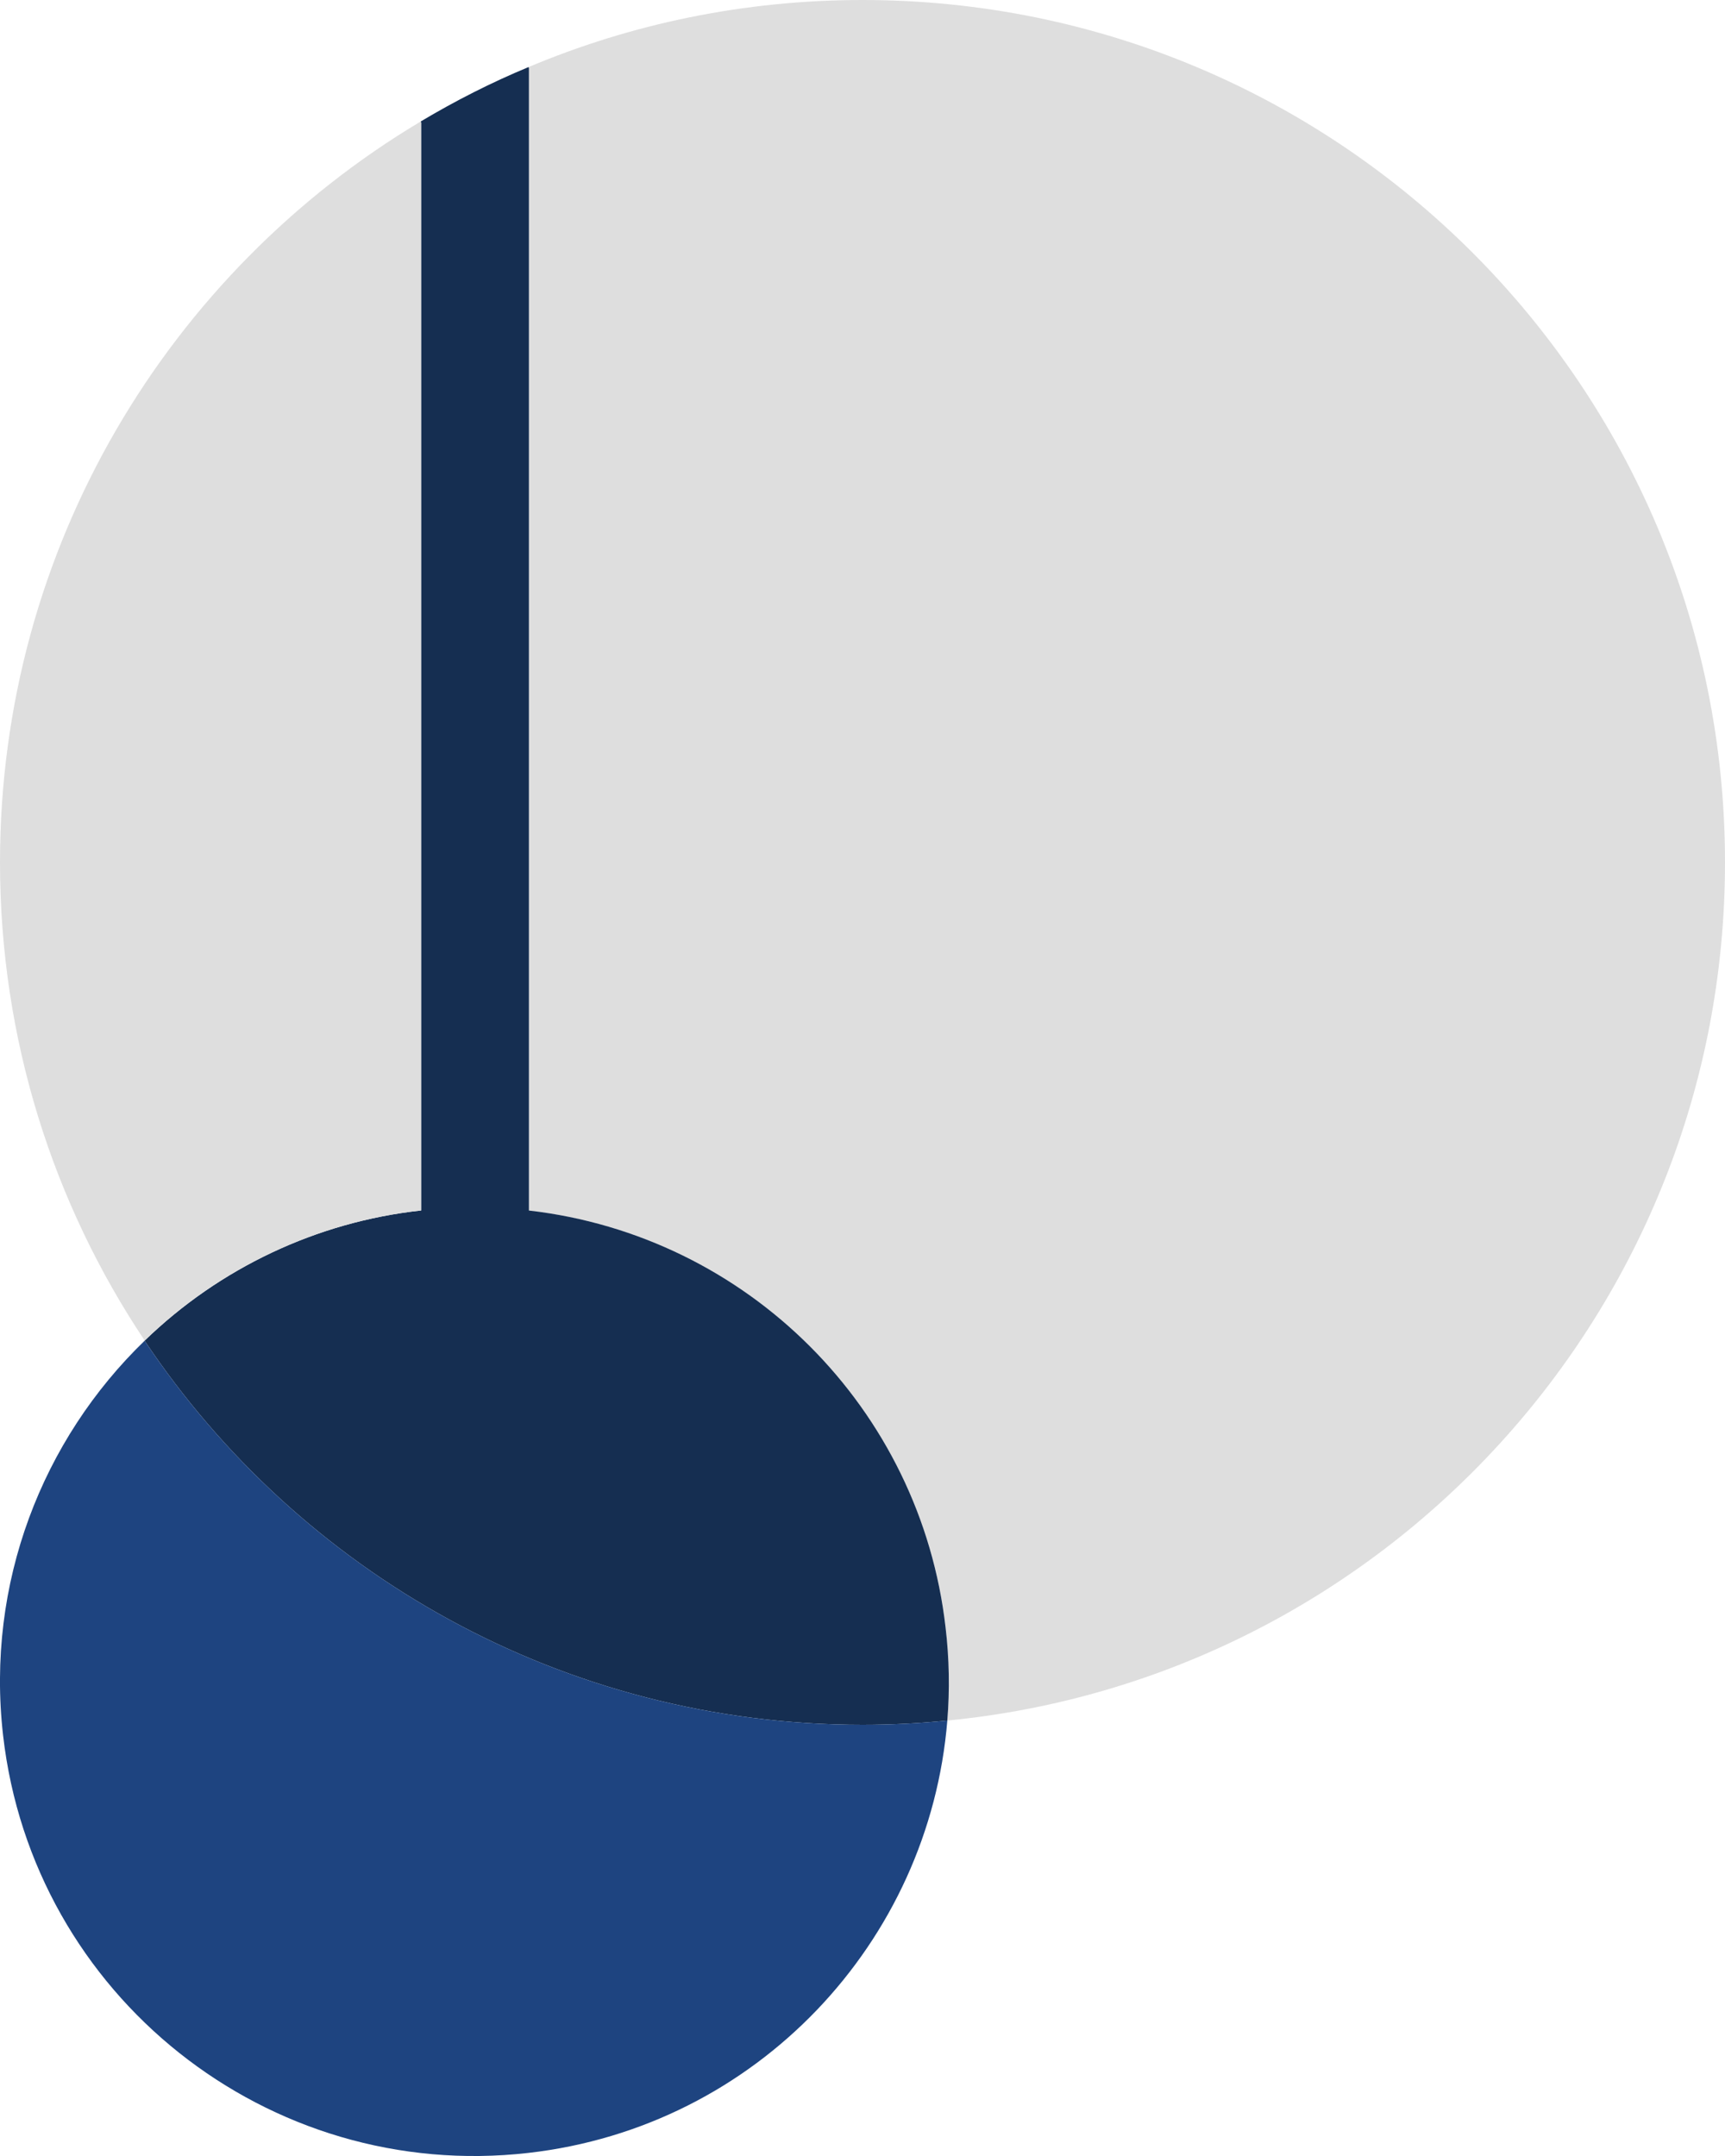
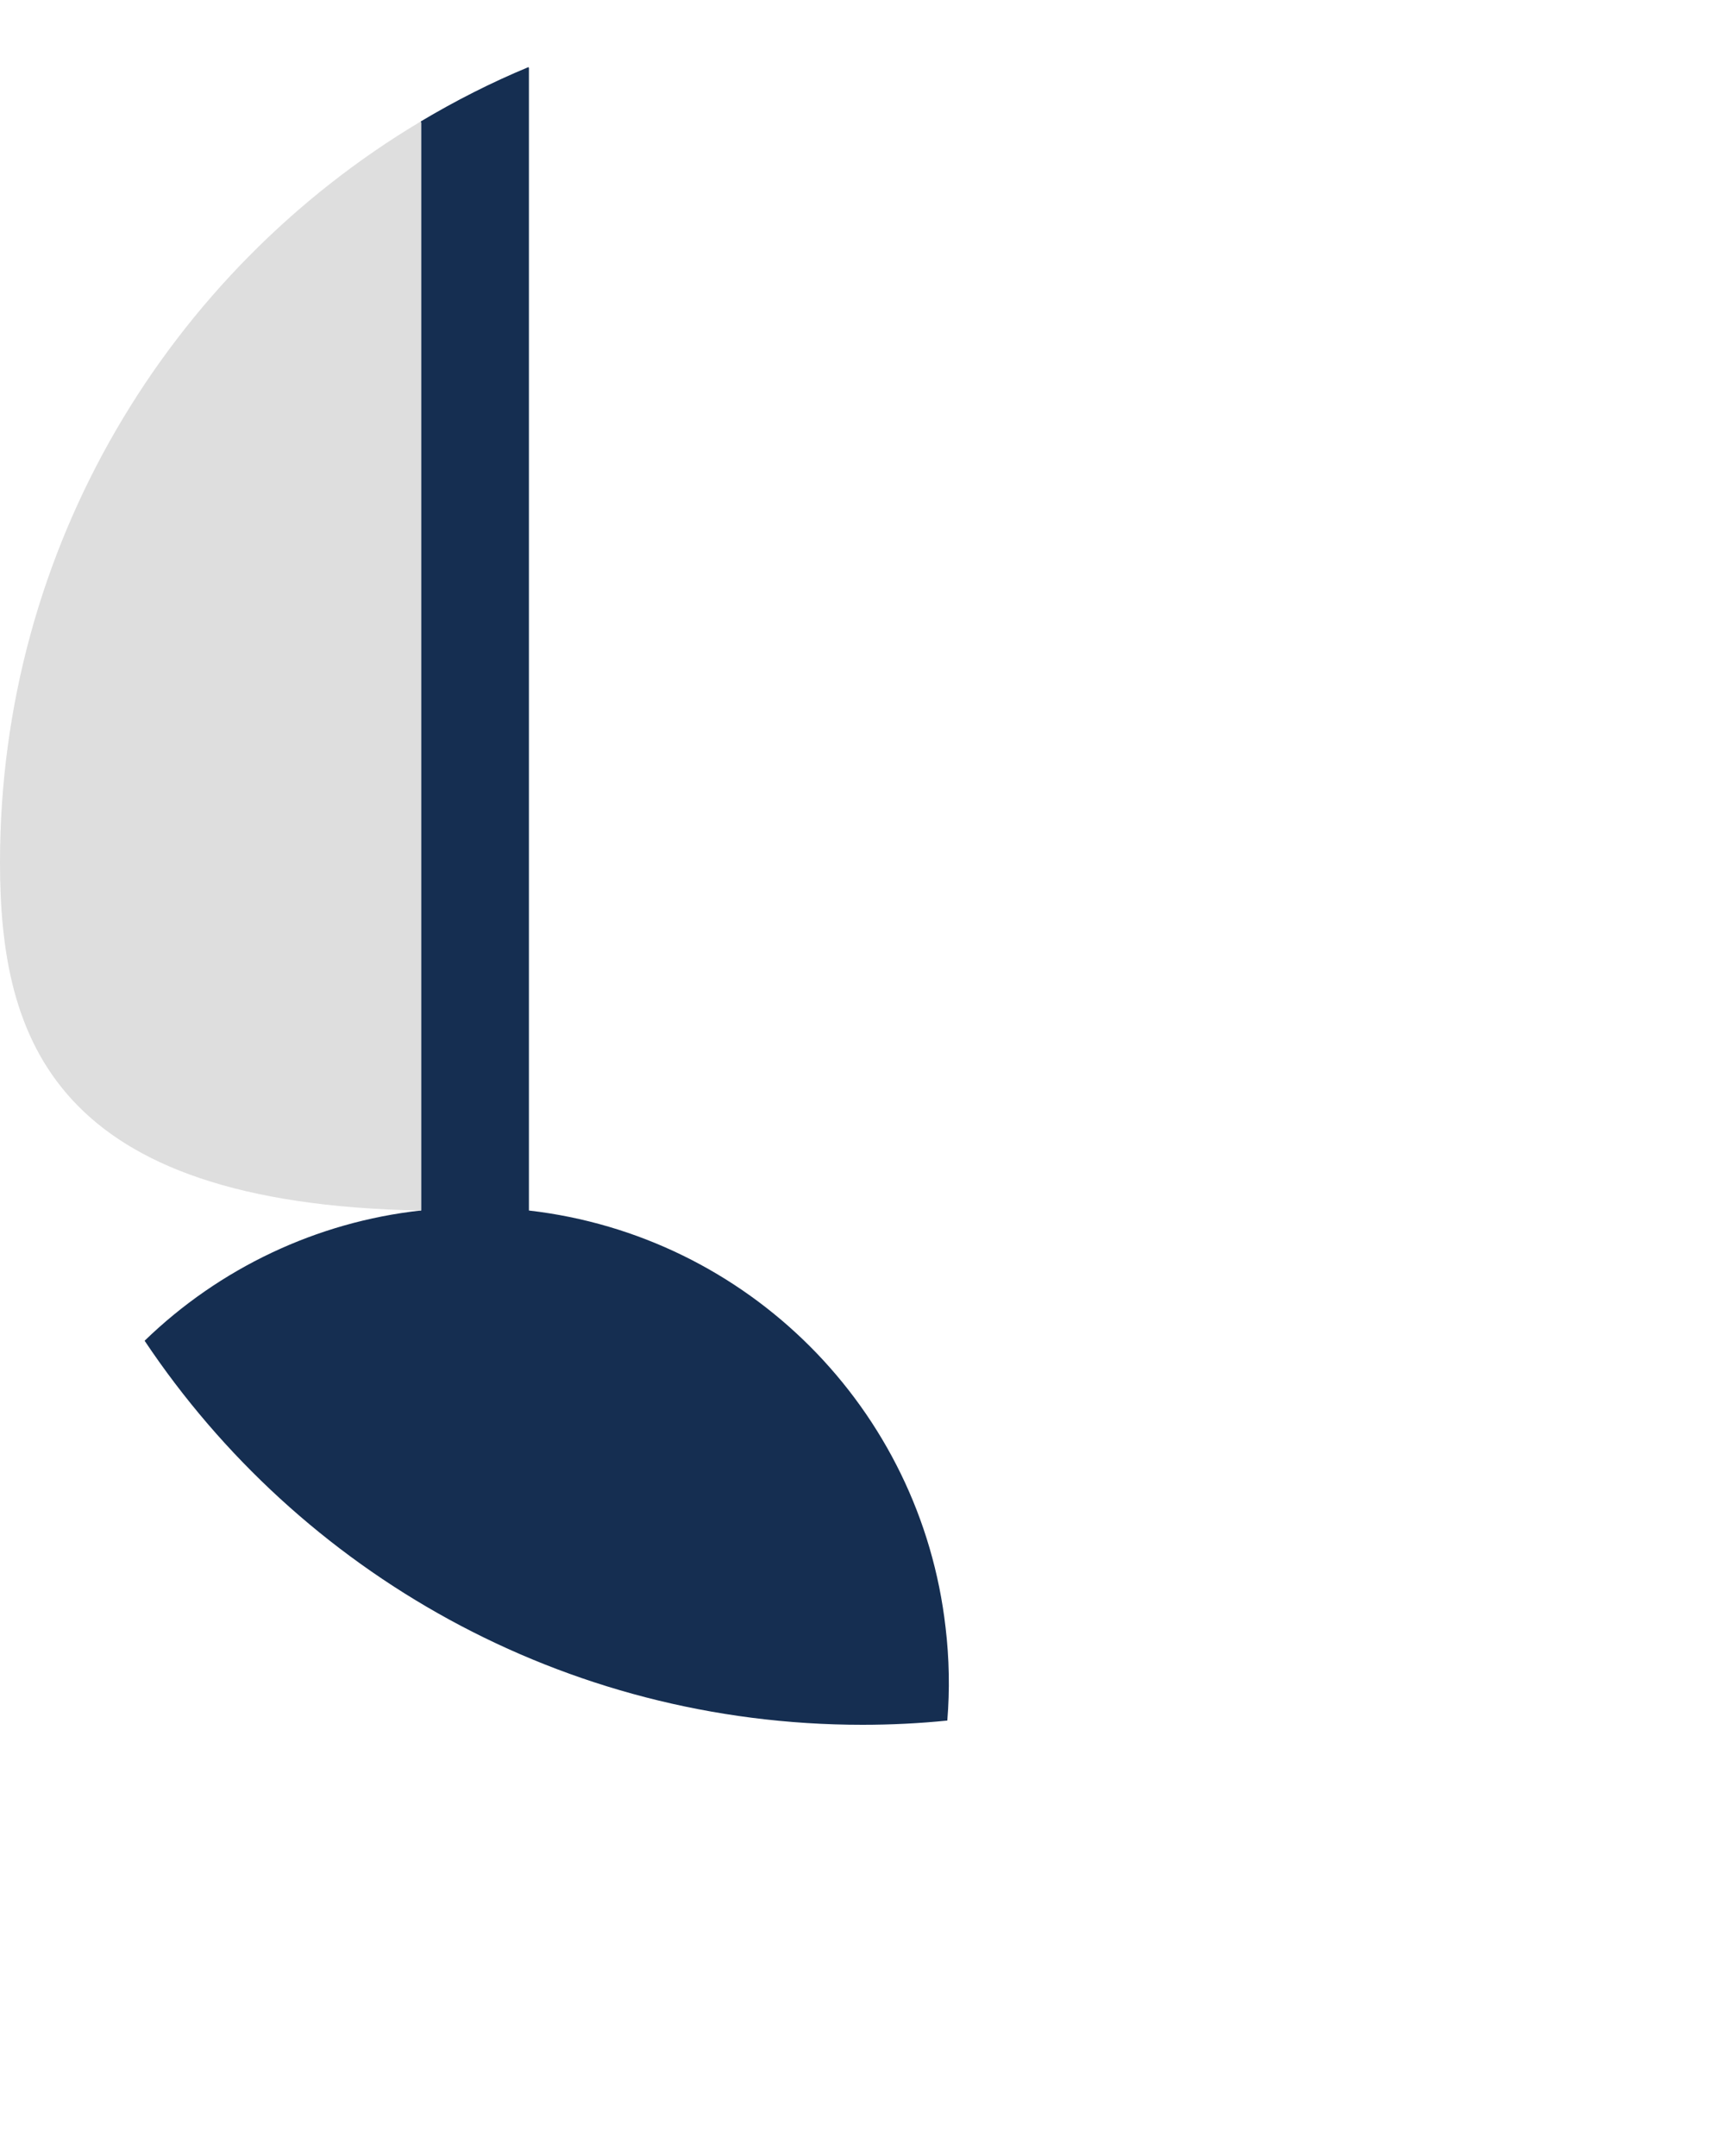
<svg xmlns="http://www.w3.org/2000/svg" width="24px" height="30px" viewBox="0 0 24 30" version="1.1">
  <g id="surface1">
-     <path style=" stroke:none;fill-rule:nonzero;fill:rgb(87.059%,87.059%,87.059%);fill-opacity:1;" d="M 12 0 C 18.629 0 24 5.371 24 12 C 24 18.23 19.254 23.352 13.18 23.941 C 13.215 23.512 13.207 23.078 13.156 22.648 C 12.809 19.602 10.406 17.195 7.359 16.844 L 7.359 0.945 L 7.352 0.934 C 8.781 0.332 10.352 0 12 0 Z M 12 0 " />
    <path style=" stroke:none;fill-rule:nonzero;fill:rgb(8.235%,18.039%,31.765%);fill-opacity:1;" d="M 5.859 16.844 L 5.859 1.703 L 5.852 1.691 C 6.336 1.402 6.836 1.148 7.352 0.934 L 7.359 0.945 L 7.359 16.844 C 10.406 17.195 12.809 19.602 13.156 22.648 C 13.207 23.078 13.215 23.512 13.18 23.941 C 12.793 23.98 12.398 24 12 24 C 7.836 24 4.164 21.879 2.012 18.656 C 3.055 17.645 4.406 17.004 5.852 16.844 Z M 5.859 16.844 " />
-     <path style=" stroke:none;fill-rule:nonzero;fill:rgb(11.765%,26.667%,50.196%);fill-opacity:1;" d="M 13.18 23.941 C 12.93 27.02 10.535 29.594 7.352 29.957 C 3.73 30.371 0.457 27.77 0.043 24.148 C -0.199 22.031 0.59 20.031 2.012 18.656 C 4.164 21.879 7.836 24 12 24 C 12.398 24 12.793 23.98 13.18 23.941 Z M 13.18 23.941 " />
-     <path style=" stroke:none;fill-rule:nonzero;fill:rgb(87.059%,87.059%,87.059%);fill-opacity:1;" d="M 5.859 1.703 L 5.859 16.844 L 5.852 16.844 C 4.406 17.004 3.055 17.641 2.012 18.652 C 0.742 16.75 0 14.461 0 12 C 0 7.621 2.348 3.785 5.852 1.691 Z M 5.859 1.703 " />
+     <path style=" stroke:none;fill-rule:nonzero;fill:rgb(87.059%,87.059%,87.059%);fill-opacity:1;" d="M 5.859 1.703 L 5.859 16.844 L 5.852 16.844 C 0.742 16.75 0 14.461 0 12 C 0 7.621 2.348 3.785 5.852 1.691 Z M 5.859 1.703 " />
  </g>
</svg>